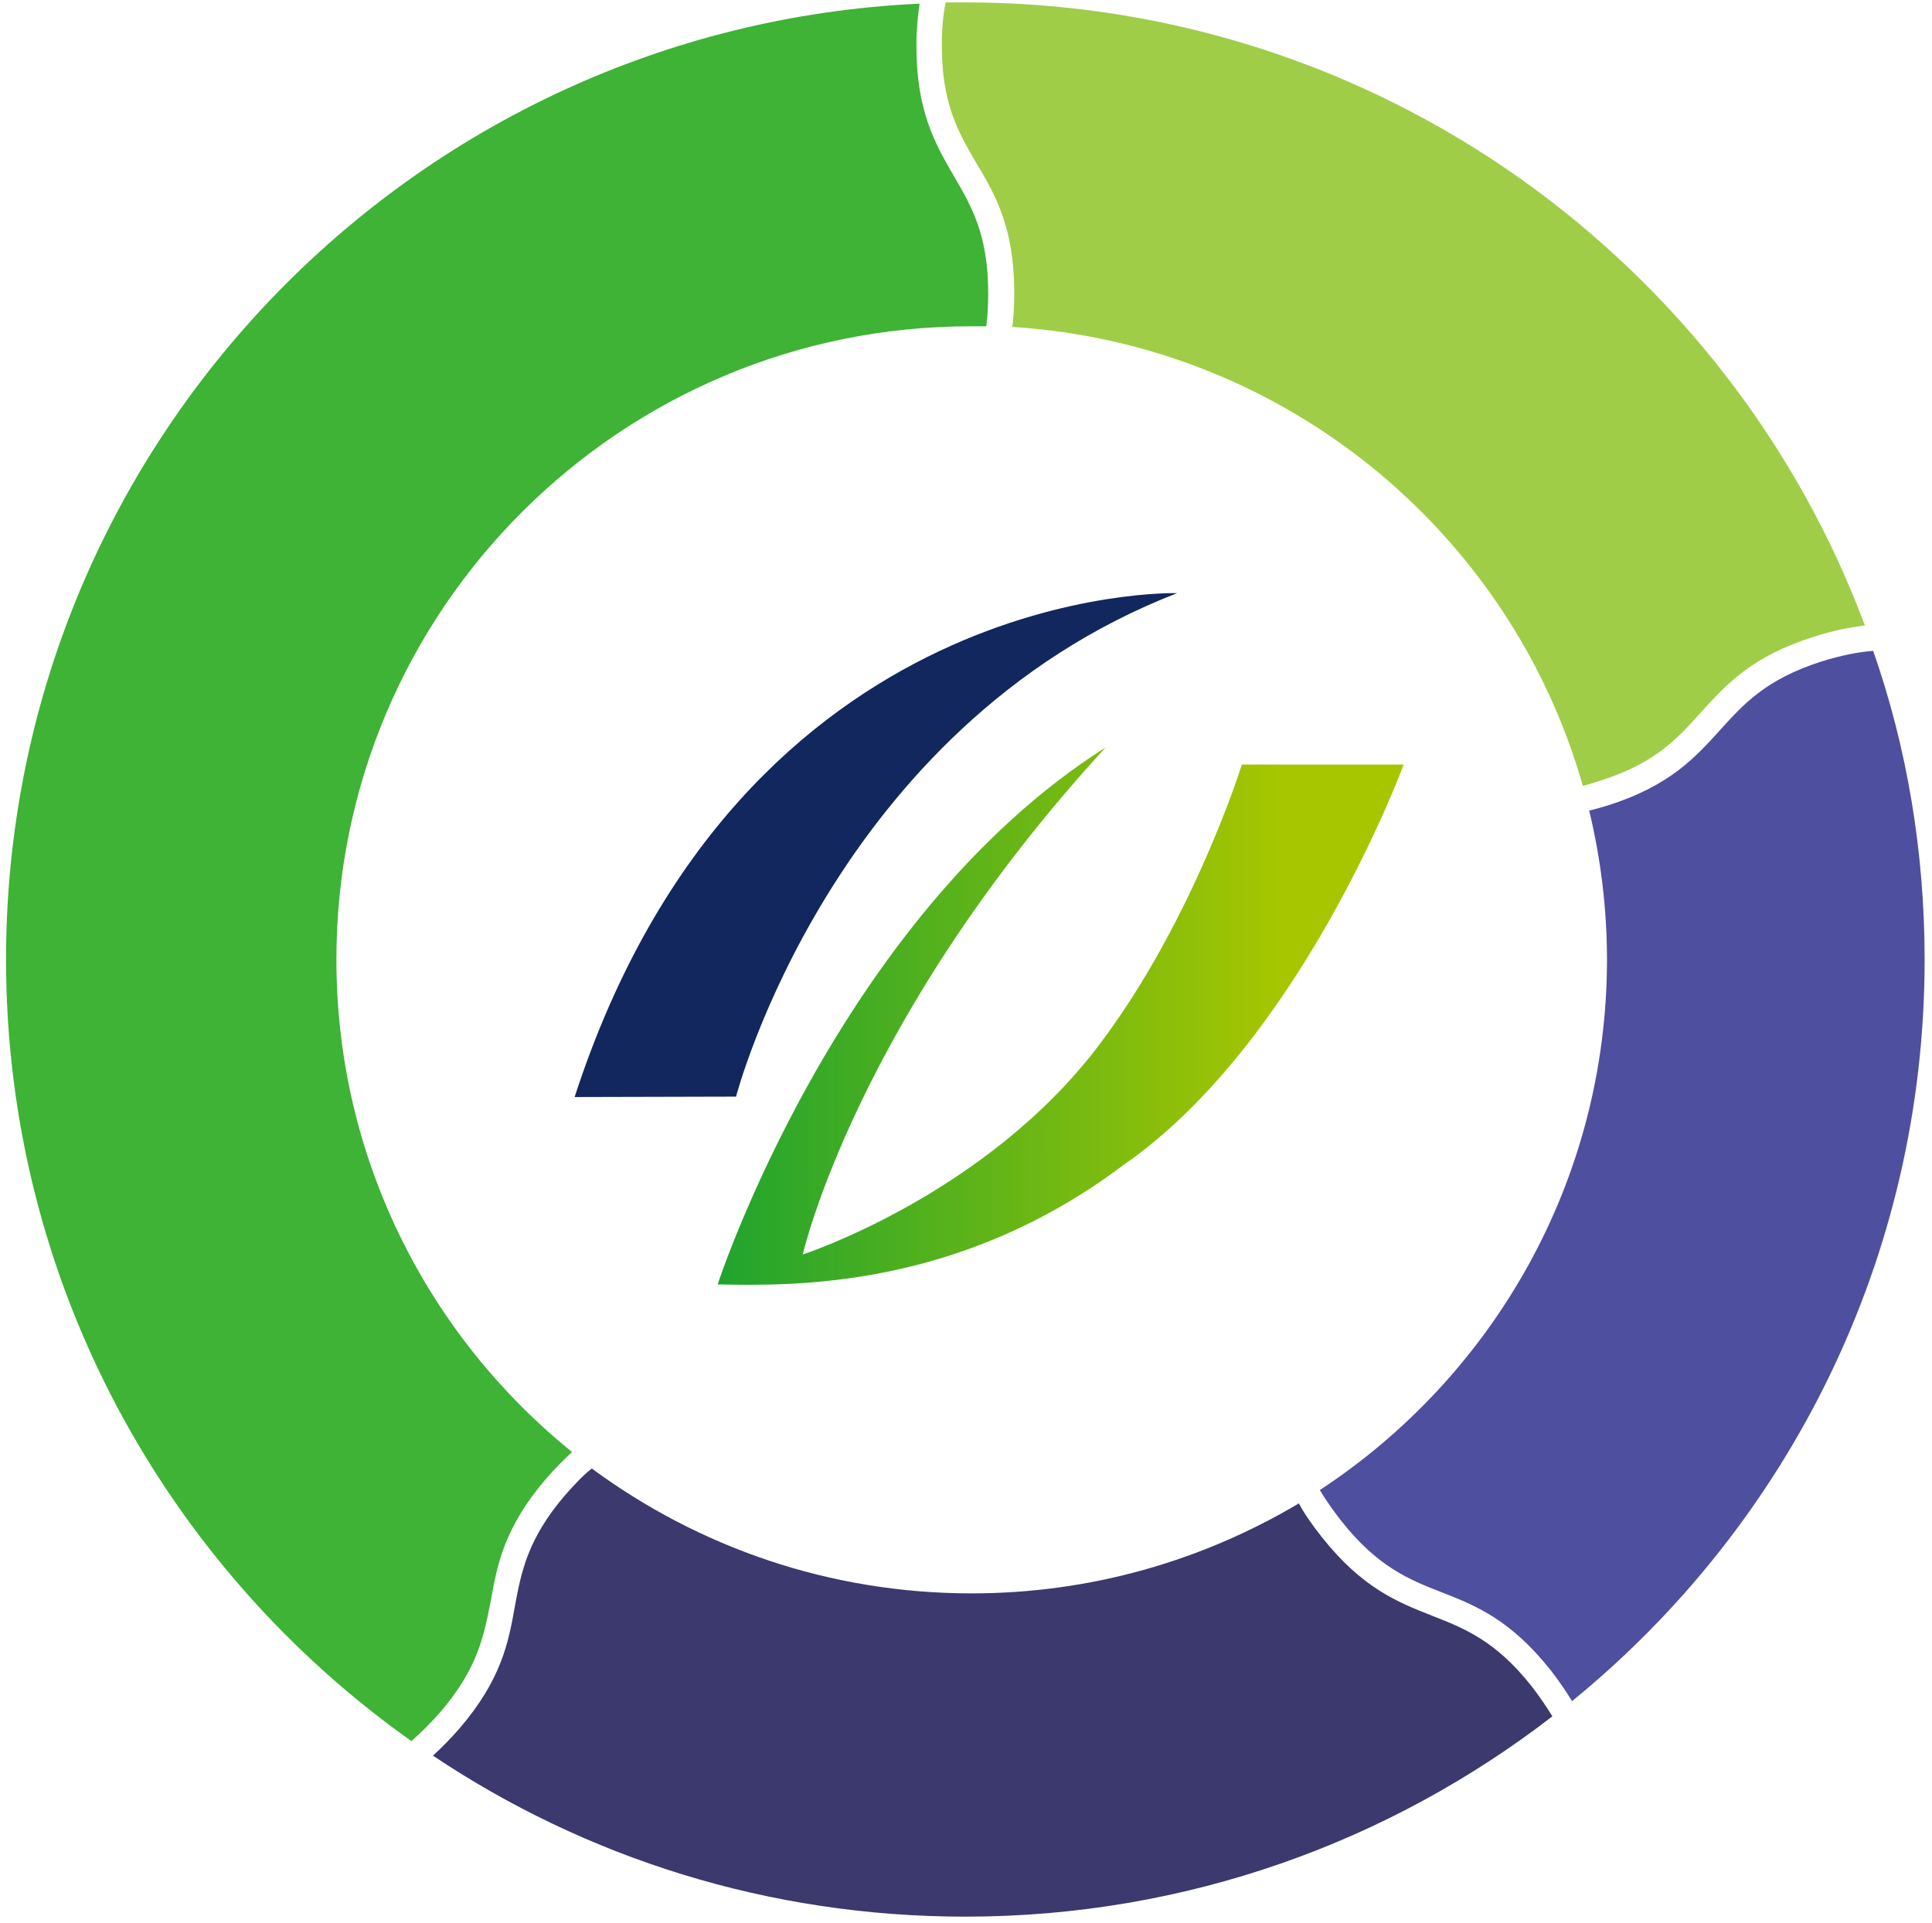
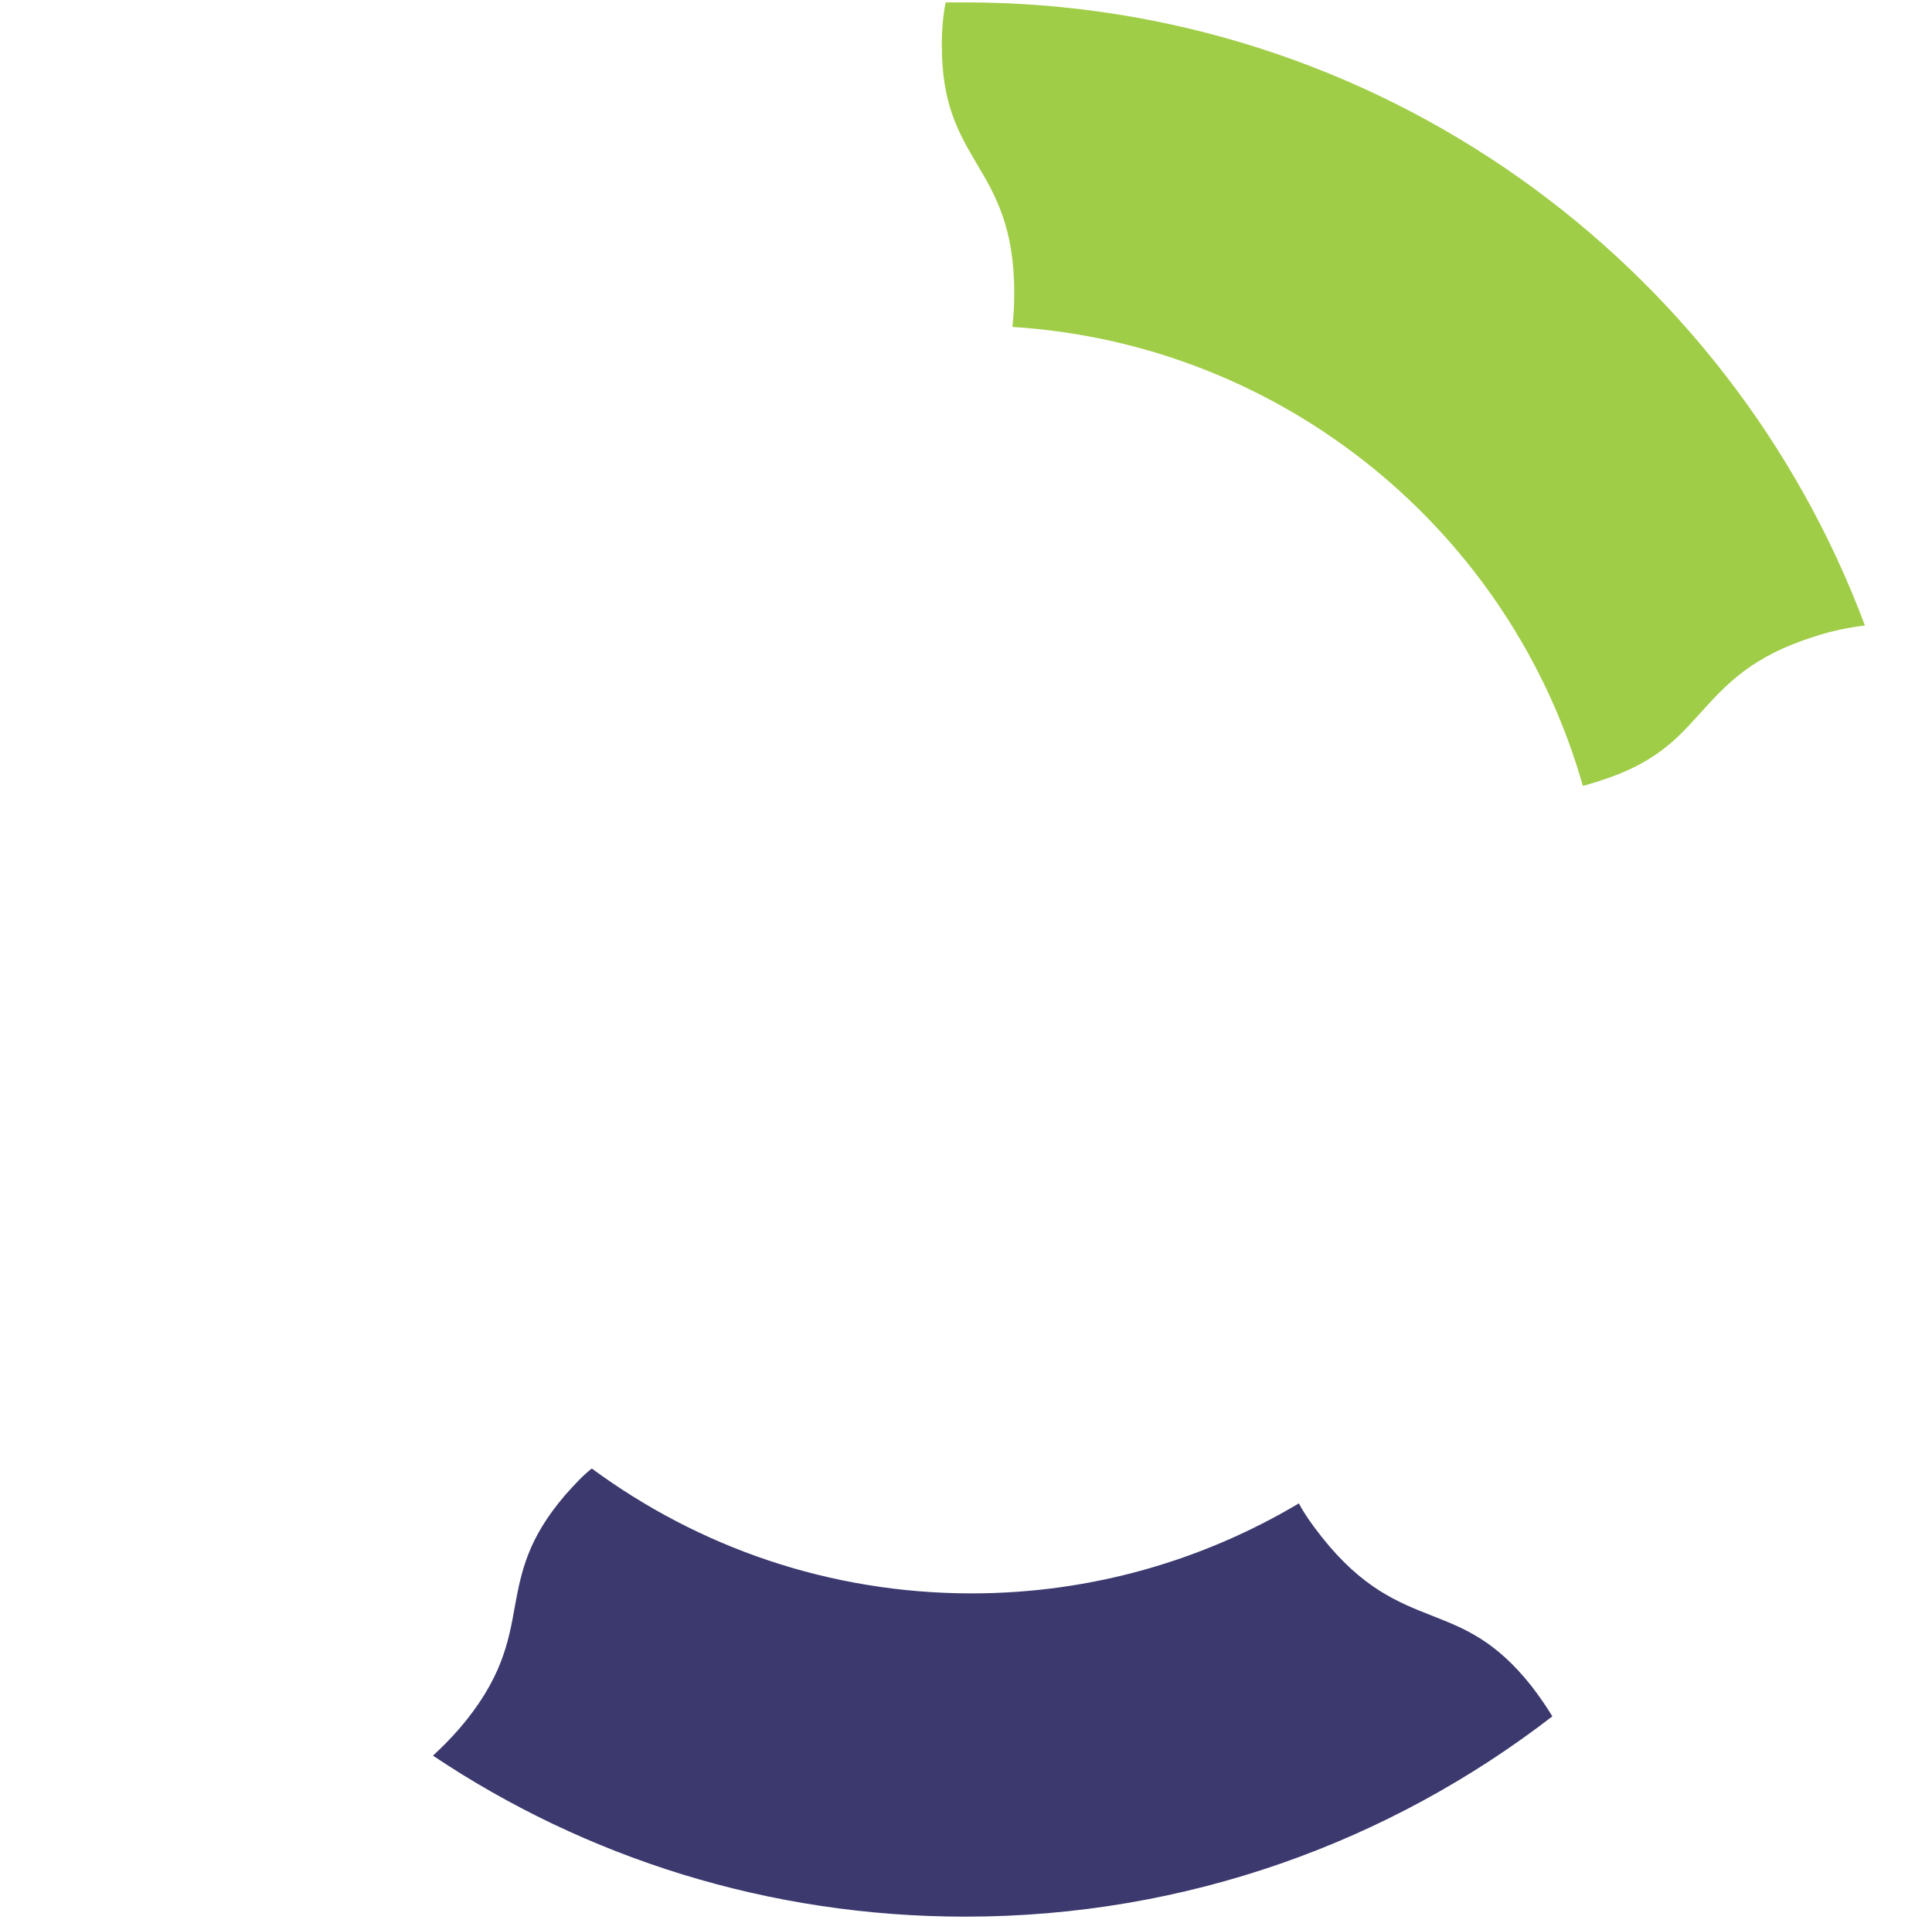
<svg xmlns="http://www.w3.org/2000/svg" width="224" height="223" viewBox="0 0 224 223" fill="none">
  <path d="M117.594 33.946C117.594 35.416 117.52 36.739 117.373 37.915C148.972 39.9 175.194 61.806 183.517 91.136C184.18 90.99 184.769 90.769 185.506 90.548C191.988 88.49 194.492 85.623 197.217 82.609C200.09 79.448 203.036 76.141 210.254 73.862C212.464 73.127 214.453 72.759 216.221 72.538C200.458 30.344 159.726 0.278 111.923 0.278C111.186 0.278 110.376 0.278 109.639 0.278C109.345 1.748 109.197 3.366 109.197 5.277C109.197 12.04 111.112 15.348 113.175 18.876C115.384 22.552 117.594 26.374 117.594 33.946Z" fill="#A0CD47" />
-   <path d="M51.009 198.608C49.83 199.931 48.725 201.034 47.694 201.916C19.263 181.774 0.701 148.695 0.701 111.278C0.701 51.735 47.694 3.145 106.62 0.425C106.399 1.895 106.251 3.513 106.251 5.35C106.251 12.922 108.461 16.744 110.597 20.42C112.66 23.948 114.575 27.256 114.575 34.019C114.575 35.416 114.501 36.666 114.354 37.842C113.764 37.842 113.249 37.842 112.66 37.842C72.001 37.768 39.003 70.701 39.003 111.278C39.003 134.36 49.683 154.943 66.329 168.395C65.372 169.278 64.414 170.233 63.383 171.409C58.448 177.143 57.638 181.48 56.901 185.67C56.091 189.713 55.428 193.462 51.009 198.608Z" fill="#3EB335" />
  <path d="M177.552 195.521C178.509 196.77 179.32 197.946 179.983 199.049C161.126 213.604 137.556 222.278 111.924 222.278C89.09 222.278 67.877 215.442 50.199 203.607C51.157 202.725 52.188 201.696 53.219 200.519C58.154 194.786 58.964 190.448 59.701 186.258C60.438 182.289 61.174 178.466 65.52 173.394C66.625 172.145 67.582 171.115 68.613 170.307C80.988 179.422 96.161 184.788 112.66 184.788C126.508 184.788 139.471 180.966 150.594 174.35C151.256 175.599 152.14 176.849 153.245 178.246C157.959 184.2 162.084 185.817 165.988 187.361C169.744 188.831 173.354 190.228 177.552 195.521Z" fill="#3B396E" />
-   <path d="M223.145 111.278C223.145 145.975 207.235 176.923 182.265 197.285C181.602 196.182 180.792 195.006 179.835 193.756C175.12 187.802 171.069 186.185 167.092 184.641C163.335 183.171 159.726 181.701 155.528 176.408C154.497 175.085 153.686 173.909 153.023 172.806C173.058 159.648 186.316 137.007 186.316 111.278C186.316 105.324 185.58 99.517 184.254 94.004C184.917 93.856 185.653 93.636 186.39 93.415C193.608 91.137 196.555 87.829 199.427 84.668C202.153 81.654 204.731 78.787 211.139 76.729C213.496 75.993 215.411 75.626 217.179 75.479C221.082 86.653 223.145 98.708 223.145 111.278Z" fill="#4F4F9F" />
-   <path d="M66.623 127.225L85.338 127.178C85.338 127.178 96.456 84.322 136.48 68.788C136.48 68.788 86.079 67.308 66.623 127.225Z" fill="#11275E" />
-   <path d="M143.984 88.667H162.745C162.745 88.667 150.933 120.798 130.226 135.13C111.187 149.462 92.055 149.138 83.207 148.953C83.207 148.953 97.058 106.42 128.188 86.679C99.235 118.256 93.074 145.486 93.074 145.486C93.074 145.486 114.29 138.597 127.447 121.168C138.379 106.698 143.984 88.667 143.984 88.667Z" fill="url(#paint0_linear)" />
  <defs>
    <linearGradient id="paint0_linear" x1="83.214" y1="117.804" x2="154.243" y2="117.804" gradientUnits="userSpaceOnUse">
      <stop stop-color="#20A42E" />
      <stop offset="0.927" stop-color="#A8C600" />
    </linearGradient>
  </defs>
</svg>